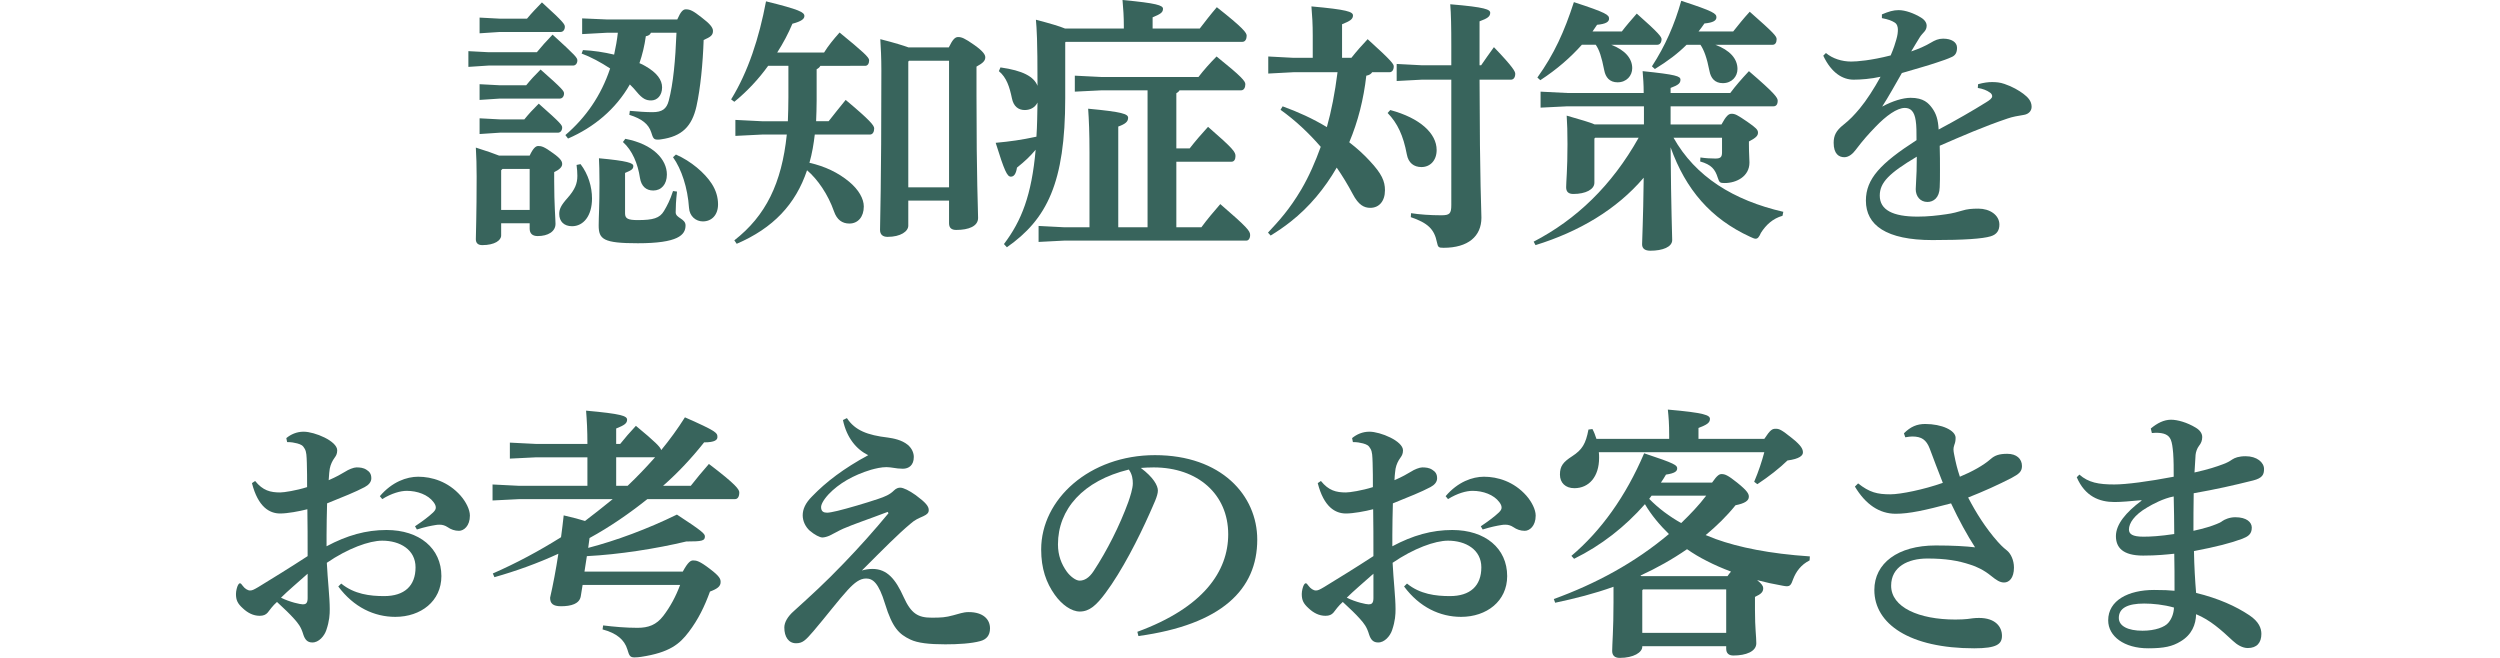
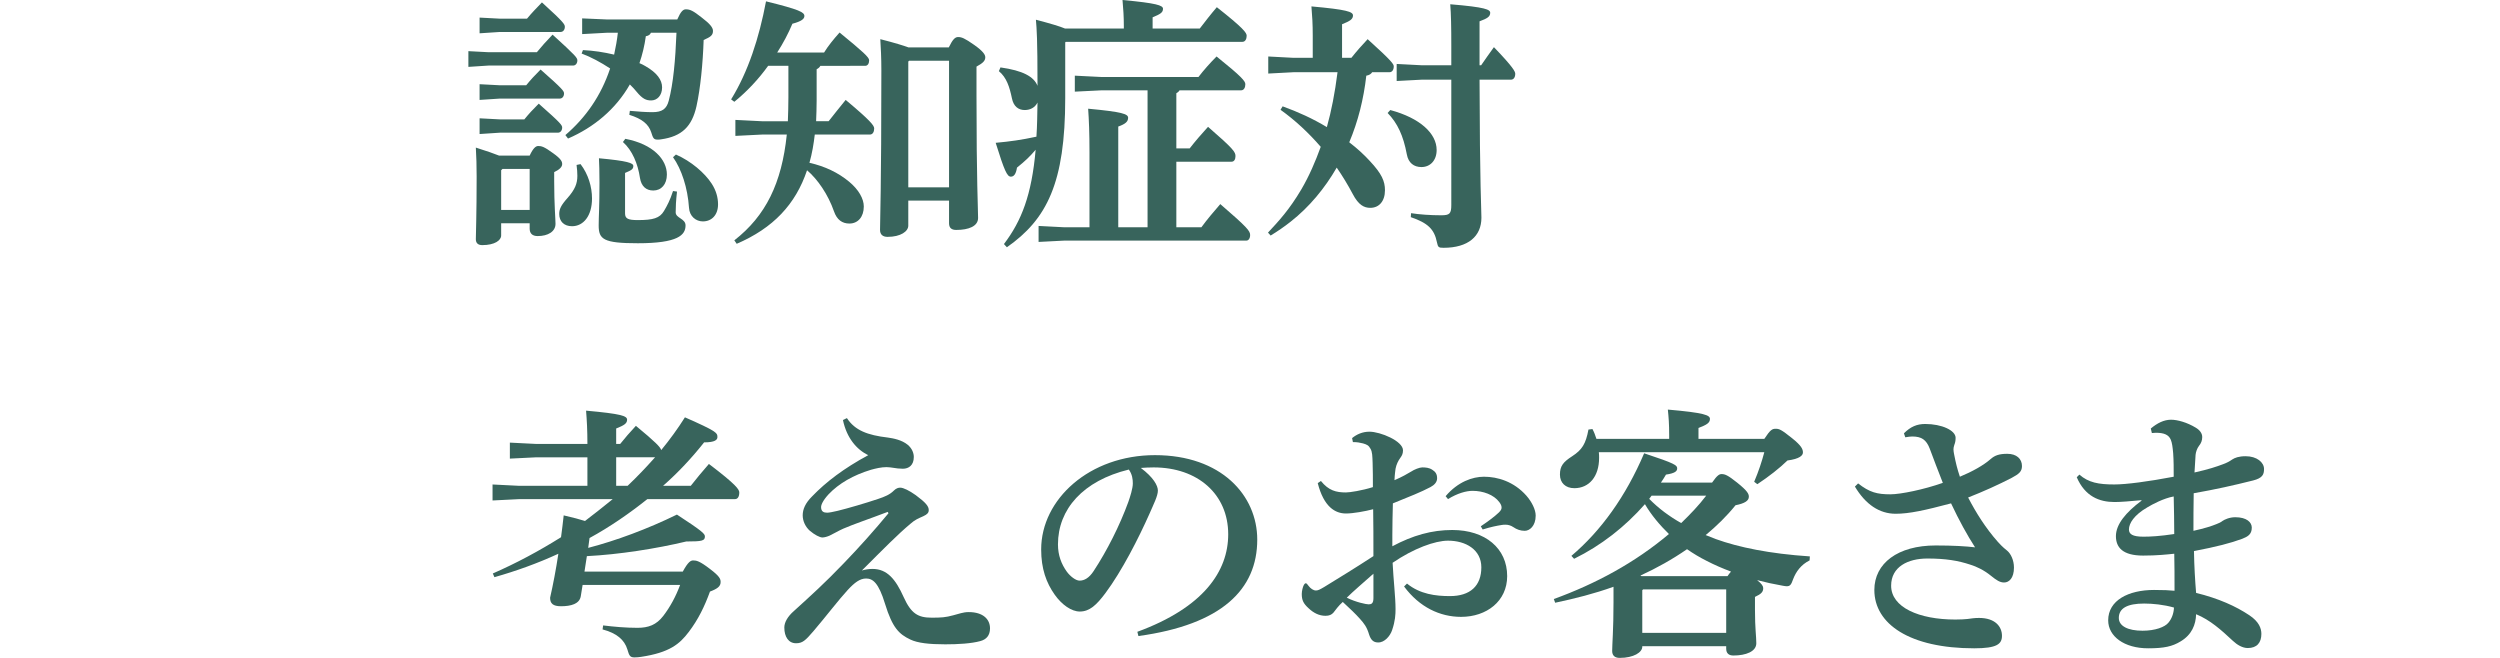
<svg xmlns="http://www.w3.org/2000/svg" version="1.1" id="レイヤー_1" x="0px" y="0px" width="380px" height="100px" viewBox="0 0 380 100" enable-background="new 0 0 380 100" xml:space="preserve">
  <g>
    <g>
      <path fill="#38645C" d="M81.602,7.938c0.729-0.891,1.378-1.619,2.39-2.672c3.564,3.24,3.767,3.523,3.767,3.928    c0,0.406-0.243,0.77-0.647,0.77H74.272l-3.078,0.203V7.775l3.078,0.162H81.602z M80.509,23.65    c0.526-1.133,0.932-1.457,1.296-1.457c0.486,0,0.892,0.082,2.268,1.094c1.256,0.891,1.377,1.295,1.377,1.66    c0,0.445-0.445,0.852-1.214,1.215v1.377c0,3.564,0.202,5.791,0.202,6.48c0,1.174-1.134,1.863-2.714,1.863    c-0.81,0-1.215-0.404-1.215-1.135v-0.811h-4.333v1.863c0,0.73-0.973,1.459-2.876,1.459c-0.647,0-0.972-0.324-0.972-0.893    c0-0.688,0.122-3.766,0.122-9.516c0-1.863-0.041-2.834-0.122-4.416c1.701,0.527,2.794,0.932,3.523,1.215H80.509z M80.105,2.836    c0.729-0.891,1.457-1.619,2.268-2.471c3.442,3.119,3.482,3.361,3.482,3.727c0,0.404-0.243,0.768-0.648,0.768h-9.232l-3.078,0.203    V2.674l3.078,0.162H80.105z M79.983,12.961c0.729-0.893,1.215-1.418,2.188-2.391c3.401,2.996,3.562,3.281,3.562,3.645    c0,0.406-0.242,0.77-0.647,0.77h-9.111l-3.078,0.203v-2.389l3.078,0.162H79.983z M79.7,18.145    c0.729-0.893,1.215-1.418,2.187-2.389c3.402,2.996,3.563,3.279,3.563,3.643c0,0.406-0.243,0.77-0.647,0.77h-8.828l-3.078,0.203    v-2.389l3.078,0.162H79.7z M76.378,25.676l-0.202,0.203v6.033h4.333v-6.236H76.378z M88.245,24.947    c1.175,1.539,1.741,3.443,1.741,5.225c0,2.633-1.296,4.213-3.037,4.213c-1.216,0-1.944-0.73-1.944-1.863    c0-0.73,0.243-1.297,1.297-2.471c1.093-1.256,1.457-2.146,1.457-3.322c0-0.525-0.041-1.012-0.121-1.658L88.245,24.947z     M102.945,2.957c0.527-1.215,0.892-1.539,1.297-1.539c0.648,0,1.094,0.203,2.43,1.256c1.216,0.932,1.701,1.498,1.701,2.025    c0,0.688-0.405,0.932-1.418,1.377c-0.121,3.562-0.485,7.33-1.093,10.084c-0.689,3.037-2.187,4.576-5.387,5.021    c-0.202,0.041-0.365,0.041-0.526,0.041c-0.607,0-0.688-0.244-0.973-1.135c-0.404-1.215-1.376-2.025-3.32-2.633l0.081-0.607    c1.296,0.121,2.471,0.203,3.442,0.203c1.458,0,2.146-0.486,2.471-1.742c0.688-2.592,1.013-6.197,1.175-10.328h-3.889    c-0.121,0.285-0.323,0.447-0.769,0.527C97.965,6.967,97.64,8.303,97.195,9.6c0.323,0.121,0.607,0.283,0.891,0.443    c1.782,1.014,2.552,2.107,2.552,3.24c0,1.256-0.77,1.984-1.661,1.984c-0.729,0-1.296-0.201-2.227-1.336    c-0.284-0.365-0.648-0.729-1.013-1.094c-2.146,3.768-5.468,6.521-9.396,8.223l-0.405-0.527c3.118-2.672,5.427-5.994,6.804-10.125    c-1.418-0.932-2.916-1.74-4.333-2.268l0.202-0.525c1.62,0.08,3.199,0.322,4.738,0.688c0.243-1.094,0.445-2.227,0.566-3.322h-1.7    l-3.726,0.203V2.795l3.726,0.162H102.945z M102.905,29.119c-0.162,1.418-0.202,2.389-0.202,3.158c0,0.891,1.499,0.932,1.499,1.984    c0,1.459-1.135,2.713-7.25,2.713c-5.265,0-5.953-0.607-5.953-2.713c0-1.297,0.121-2.793,0.121-6.48c0-1.861-0.04-2.793-0.08-3.725    c4.373,0.404,5.224,0.729,5.224,1.174c0,0.486-0.284,0.648-1.256,1.055v6.154c0,0.811,0.486,1.014,1.944,1.014    c2.309,0,3.321-0.285,3.969-1.377c0.486-0.811,0.932-1.66,1.378-3.039L102.905,29.119z M95.047,21.1    c4.253,0.811,6.319,3.16,6.319,5.428c0,1.498-0.852,2.43-2.066,2.43c-1.093,0-1.822-0.648-2.024-1.904    c-0.324-2.186-1.175-4.211-2.592-5.467L95.047,21.1z M102.743,23.49c2.309,1.012,4.374,2.795,5.427,4.414    c0.689,1.053,0.973,2.146,0.973,3.158c0,1.621-0.973,2.592-2.309,2.592c-1.054,0-2.024-0.77-2.105-2.064    c-0.203-3.037-1.135-5.873-2.43-7.695L102.743,23.49z" />
      <path fill="#38645C" d="M124.695,10.004c-0.121,0.242-0.283,0.363-0.566,0.525v4.779c0,1.094-0.041,2.105-0.081,3.119h1.902    c0.811-1.055,1.621-2.025,2.593-3.24c3.727,3.117,4.333,3.889,4.333,4.332c0,0.488-0.202,0.932-0.648,0.932h-8.383    c-0.162,1.418-0.405,2.877-0.81,4.295c2.349,0.525,4.374,1.498,6.034,2.875c1.458,1.213,2.227,2.592,2.227,3.766    c0,1.578-0.89,2.592-2.187,2.592c-1.094,0-1.902-0.566-2.349-1.863c-0.891-2.551-2.471-4.859-4.09-6.236    c-1.741,5.184-5.145,8.789-10.692,11.178l-0.363-0.525c4.777-3.727,7.207-8.668,7.977-16.08h-3.766l-4.05,0.203v-2.43l4.05,0.203    h3.928c0.041-1.176,0.081-2.391,0.081-3.645v-4.779h-3.078c-1.457,2.025-3.199,3.889-5.142,5.467l-0.487-0.365    c2.592-4.211,4.252-9.314,5.306-14.902c5.104,1.256,5.832,1.66,5.832,2.229c0,0.443-0.446,0.809-1.823,1.174    c-0.607,1.457-1.376,2.916-2.308,4.373h7.127c0.648-1.053,1.418-1.984,2.35-3.037c3.563,2.916,4.495,3.766,4.495,4.211    c0,0.486-0.203,0.852-0.608,0.852H124.695z M144.214,7.209c0.608-1.256,0.973-1.578,1.418-1.578c0.526,0,0.972,0.16,2.47,1.213    c1.377,0.973,1.661,1.5,1.661,1.863c0,0.486-0.284,0.852-1.336,1.418v4.252c0,13.162,0.242,17.496,0.242,18.752    s-1.417,1.822-3.32,1.822c-0.688,0-1.094-0.283-1.094-1.014v-3.441h-6.195v3.807c0,0.85-1.134,1.701-3.159,1.701    c-0.729,0-1.135-0.365-1.135-1.053c0-1.539,0.202-6.238,0.202-24.178c0-2.025-0.08-3.482-0.161-4.82    c2.228,0.568,3.523,0.973,4.293,1.256H144.214z M138.18,9.234l-0.12,0.121v19.115h6.195V9.234H138.18z" />
      <path fill="#38645C" d="M152.599,37.096c2.673-3.521,4.213-7.451,4.82-14.336c-0.851,1.014-1.62,1.742-2.835,2.715    c-0.162,1.012-0.485,1.377-0.932,1.377c-0.566,0-0.972-0.852-2.309-5.145c2.229-0.203,3.928-0.445,6.196-0.932    c0.121-1.74,0.121-3.441,0.162-5.184c-0.405,0.811-1.175,1.135-1.943,1.135c-0.973,0-1.702-0.566-1.945-1.781    c-0.363-1.742-0.81-3.16-1.983-4.131l0.243-0.568c3.401,0.486,5.062,1.379,5.629,2.795c0-7.209-0.121-8.625-0.243-10.043    c2.309,0.607,3.645,1.012,4.415,1.336h8.949V3.969c0-1.416-0.08-2.631-0.202-3.969c5.184,0.486,6.155,0.811,6.155,1.338    c0,0.566-0.404,0.809-1.579,1.295v1.701h7.169c0.81-1.053,1.619-2.105,2.591-3.24c4.01,3.158,4.537,3.887,4.537,4.334    c0,0.484-0.203,0.932-0.648,0.932h-26.851l-0.081,0.08v8.465c0,12.918-2.795,18.426-8.869,22.68L152.599,37.096z M182.61,34.547    c0.891-1.217,1.822-2.311,2.875-3.525c4.13,3.564,4.535,4.092,4.535,4.699c0,0.566-0.283,0.85-0.566,0.85h-27.661l-3.929,0.203    v-2.43l3.929,0.203h3.808V23.125c0-2.875-0.081-4.9-0.203-6.602c5.225,0.486,6.075,0.811,6.075,1.377s-0.364,0.932-1.498,1.336    v15.311h4.454V13.73h-7.006l-4.05,0.201v-2.43l4.05,0.203h14.742c0.809-1.053,1.78-2.146,2.752-3.119    c3.889,3.119,4.375,3.768,4.375,4.213c0,0.484-0.202,0.932-0.648,0.932h-9.354c-0.121,0.201-0.283,0.322-0.486,0.443v8.385h2.025    c0.85-1.094,1.862-2.268,2.795-3.281c3.927,3.402,4.17,3.848,4.17,4.455c0,0.486-0.202,0.85-0.607,0.85h-8.383v9.965H182.61z" />
      <path fill="#38645C" d="M199.538,5.508c0-1.902-0.08-3.076-0.201-4.535c5.387,0.486,6.316,0.809,6.316,1.377    c0,0.566-0.445,0.85-1.66,1.336v5.104h1.418c0.77-0.973,1.662-1.984,2.471-2.836c3.727,3.361,3.969,3.809,3.969,4.131    c0,0.527-0.242,0.891-0.646,0.891h-2.633c-0.164,0.244-0.406,0.447-0.893,0.527c-0.404,3.564-1.256,6.965-2.592,10.125    c1.215,0.932,2.268,1.902,3.119,2.834c1.822,1.945,2.309,3.078,2.309,4.455c0,1.66-0.891,2.674-2.229,2.674    c-0.932,0-1.781-0.406-2.672-2.105c-0.73-1.379-1.539-2.715-2.432-4.01c-1.822,3.158-4.17,5.994-7.006,8.221    c-0.971,0.77-1.982,1.457-3.037,2.105l-0.404-0.445c1.66-1.781,3.24-3.482,5.062-6.561c1.215-2.066,2.146-4.252,2.955-6.48    c-1.822-2.105-3.848-4.01-6.113-5.629l0.322-0.525c2.35,0.85,4.576,1.863,6.723,3.158c0.689-2.471,1.217-5.145,1.621-8.344h-6.684    l-3.846,0.203V8.586l3.846,0.203h2.916V5.508z M211.323,16.727c4.537,1.215,7.047,3.564,7.047,6.074    c0,1.621-1.012,2.592-2.307,2.592c-1.135,0-1.986-0.607-2.229-1.943c-0.527-2.834-1.418-4.738-2.916-6.277L211.323,16.727z     M220.599,7.168c0-3.199-0.041-5.021-0.162-6.52c5.387,0.445,6.074,0.811,6.074,1.297c0,0.566-0.404,0.85-1.619,1.295v6.682h0.242    c0.689-0.971,1.215-1.781,1.943-2.754c2.996,3.119,3.24,3.727,3.24,4.051c0,0.527-0.244,0.891-0.648,0.891h-4.777    c0.041,16.443,0.283,19.643,0.283,20.979c0,2.834-2.025,4.576-5.752,4.576c-0.768,0-0.85-0.08-1.012-0.85    c-0.404-1.986-1.377-2.918-3.969-3.809l0.039-0.605c1.217,0.201,2.959,0.322,4.578,0.322c1.295,0,1.539-0.242,1.539-1.578V12.109    h-4.455l-3.848,0.203V9.721l3.848,0.201h4.455V7.168z" />
-       <path fill="#38645C" d="M238.216,16.16l-4.049,0.201v-2.43l4.049,0.203h11.625c0-1.377-0.082-2.229-0.162-3.32    c5.102,0.525,5.75,0.77,5.75,1.295c0,0.527-0.283,0.811-1.498,1.256v0.77h9.07c0.85-1.135,1.662-2.066,2.836-3.32    c4.01,3.441,4.373,4.049,4.373,4.494c0,0.568-0.242,0.852-0.648,0.852h-15.631v2.754h7.734c0.729-1.338,1.094-1.621,1.539-1.621    c0.525,0,0.85,0.162,2.389,1.215c1.336,0.932,1.621,1.215,1.621,1.66c0,0.447-0.285,0.771-1.377,1.336v0.488    c0,1.416,0.08,2.105,0.08,2.711c0,2.148-2.025,3.119-3.766,3.119c-0.729,0-0.811-0.08-1.053-0.809    c-0.406-1.297-0.973-1.986-2.674-2.471l0.041-0.607c0.809,0.121,1.578,0.162,2.268,0.162c0.77,0,1.014-0.203,1.014-0.932v-2.227    h-7.371c3.32,5.912,9.111,9.516,16.686,11.258l-0.123,0.607c-1.457,0.404-2.51,1.377-3.279,2.592    c-0.285,0.646-0.486,0.891-0.811,0.891c-0.203,0-0.445-0.121-0.811-0.283c-5.994-2.754-9.799-7.17-12.107-13.607    c0.08,10.043,0.242,13.041,0.242,14.094s-1.457,1.619-3.32,1.619c-0.811,0-1.256-0.324-1.256-0.973    c0-0.93,0.162-3.199,0.244-10.123c-4.133,4.859-9.883,8.221-16.443,10.246l-0.283-0.527c6.479-3.361,11.865-8.504,15.957-15.793    h-6.604l-0.121,0.121v6.721c0,1.014-1.336,1.703-3.199,1.703c-0.729,0-1.094-0.326-1.094-1.014c0-0.85,0.203-2.633,0.203-6.561    c0-1.943-0.041-2.955-0.121-4.334c2.229,0.648,3.523,1.014,4.252,1.338h7.492V16.16H238.216z M244.899,6.805    c2.146,0.811,3.199,2.105,3.199,3.562c0,1.135-0.852,2.146-2.229,2.146c-1.215,0-1.822-0.768-2.023-1.82    c-0.404-2.066-0.771-3.16-1.297-3.889h-2.105c-1.742,1.943-3.768,3.725-6.318,5.385l-0.445-0.404    c2.551-3.562,4.092-6.965,5.549-11.461c4.98,1.621,5.346,1.945,5.346,2.512c0,0.486-0.486,0.809-1.822,0.932    c-0.242,0.324-0.445,0.688-0.689,1.012h4.455c0.648-0.852,1.418-1.742,2.268-2.713c3.402,2.996,3.768,3.564,3.768,3.887    c0,0.486-0.244,0.852-0.648,0.852H244.899z M256.36,6.805c-1.297,1.295-2.836,2.471-4.82,3.686l-0.445-0.406    c2.025-3.117,3.443-6.357,4.455-9.963c4.98,1.621,5.346,1.945,5.346,2.512c0,0.486-0.486,0.811-1.822,0.932    c-0.283,0.404-0.566,0.811-0.893,1.215h5.266c0.771-0.973,1.58-1.984,2.512-2.998c3.727,3.281,4.09,3.727,4.09,4.172    c0,0.486-0.201,0.852-0.607,0.852h-8.707c2.188,0.811,3.361,2.105,3.361,3.686c0,1.135-0.852,2.146-2.229,2.146    c-1.215,0-1.822-0.77-2.023-1.822c-0.404-2.066-0.85-3.24-1.377-4.01H256.36z" />
-       <path fill="#38645C" d="M300.667,12.799c0.852-0.244,1.58-0.324,2.105-0.324c0.607,0,1.215,0.039,1.904,0.283    c1.215,0.404,2.227,1.012,2.875,1.498c0.688,0.527,1.254,1.094,1.254,1.984c0,0.607-0.443,1.094-1.133,1.215    c-0.971,0.162-1.74,0.283-2.551,0.568c-3.482,1.174-6.846,2.631-10.287,4.131c0.041,1.336,0.041,2.592,0.041,3.645    c0,1.092,0,1.982-0.041,2.672c-0.039,1.619-0.973,2.227-1.863,2.227c-1.094,0-1.781-0.85-1.781-1.943    c0-0.162,0.039-0.688,0.039-0.809c0.082-1.539,0.123-2.27,0.123-4.131c-4.211,2.51-5.629,3.928-5.629,5.912    c0,2.186,1.984,3.199,5.75,3.199c1.58,0,2.996-0.162,4.375-0.365c0.93-0.121,1.781-0.363,2.469-0.566    c0.648-0.203,1.377-0.283,2.389-0.283c1.742,0,3.201,0.973,3.201,2.43c0,0.85-0.365,1.498-1.338,1.781    c-1.215,0.365-3.967,0.568-8.828,0.568c-7.047,0-10.125-2.27-10.125-5.994c0-3.32,2.229-5.67,7.695-9.193    c0-1.215,0-2.188-0.121-2.957c-0.203-1.416-0.771-1.943-1.66-1.943c-1.176,0-2.836,1.174-4.496,2.916    c-1.012,1.053-1.822,1.943-2.955,3.441c-0.447,0.607-1.055,1.135-1.742,1.135c-0.811,0-1.621-0.486-1.621-2.188    c0-1.092,0.365-1.863,1.5-2.752c0.971-0.771,1.619-1.459,2.469-2.471c1.014-1.217,2.188-3.039,3.16-4.82    c-1.418,0.324-3.037,0.445-4.092,0.445c-1.619,0-3.361-0.973-4.615-3.645l0.404-0.406c1.012,0.852,2.43,1.297,3.848,1.297    c0.85,0,2.996-0.162,5.994-0.932c0.486-1.133,0.689-1.822,0.85-2.389c0.203-0.689,0.244-1.135,0.244-1.539    c0-0.324-0.082-0.852-0.527-1.094c-0.404-0.242-0.85-0.445-1.902-0.648V2.188c1.053-0.445,1.74-0.648,2.551-0.648    c1.012,0,2.348,0.486,3.402,1.135c0.729,0.445,0.85,0.971,0.85,1.215c0,0.363-0.121,0.648-0.324,0.891    c-0.244,0.283-0.566,0.607-0.729,0.891c-0.365,0.566-0.852,1.418-1.297,2.146c1.176-0.404,2.107-0.811,2.996-1.336    c0.609-0.365,1.135-0.607,1.863-0.607c1.256,0,2.107,0.527,2.107,1.377c0,0.729-0.244,1.133-0.729,1.377    c-0.771,0.363-1.418,0.566-2.391,0.891c-1.295,0.445-3.078,0.932-5.264,1.58c-1.094,1.902-2.025,3.604-2.998,5.102    c1.58-0.85,3.158-1.336,4.332-1.336c1.986,0,2.715,0.811,3.281,1.58c0.607,0.85,0.893,1.74,0.973,3.24    c2.672-1.418,5.266-2.916,7.209-4.131c0.525-0.324,0.93-0.607,0.93-0.932c0-0.244-0.16-0.447-0.363-0.568    c-0.445-0.322-1.053-0.566-1.822-0.688L300.667,12.799z" />
    </g>
    <g>
-       <path fill="#38645C" d="M51.865,88.702c1.984,1.621,4.373,1.904,6.52,1.904c3.077,0,4.778-1.539,4.778-4.373    c0-2.674-2.349-4.051-5.062-4.051c-1.984,0-5.224,1.174-8.424,3.361c0.122,2.551,0.445,5.225,0.445,7.047    c0,0.811-0.041,1.781-0.526,3.199c-0.284,0.852-1.135,1.904-2.147,1.863c-0.728,0-1.093-0.445-1.336-1.174    c-0.363-1.217-0.769-1.701-1.417-2.432c-0.648-0.729-1.459-1.498-2.593-2.551c-0.647,0.566-1.133,1.256-1.416,1.619    c-0.284,0.326-0.649,0.486-1.216,0.486c-0.972,0-1.822-0.445-2.551-1.133c-0.811-0.73-1.053-1.256-1.053-2.188    c0-0.445,0.161-1.094,0.323-1.377c0.082-0.121,0.162-0.244,0.284-0.244c0.121,0,0.242,0.123,0.405,0.365    c0.323,0.445,0.769,0.729,1.133,0.729c0.325,0,0.566-0.121,1.256-0.525c2.187-1.336,4.819-2.957,7.492-4.699    c0-2.592,0-4.939-0.04-7.127c-1.256,0.324-3.037,0.648-4.131,0.648c-1.62,0-3.362-0.973-4.293-4.617l0.485-0.324    c1.175,1.459,2.309,1.742,3.808,1.742c0.566,0,2.43-0.283,4.09-0.811c0-1.377,0-2.43-0.04-3.686    c-0.04-1.012-0.04-1.66-0.325-2.146c-0.283-0.525-0.565-0.646-1.133-0.811c-0.486-0.121-0.892-0.201-1.54-0.201l-0.121-0.607    c0.689-0.568,1.579-0.973,2.633-0.973c1.661,0,5.104,1.418,5.104,2.836c0,0.566-0.203,0.85-0.405,1.135    c-0.325,0.443-0.607,1.012-0.729,1.658c-0.041,0.365-0.121,0.77-0.163,1.742c1.134-0.486,1.985-0.973,2.513-1.295    c0.484-0.324,1.295-0.648,1.699-0.648c0.527,0,1.054,0.039,1.54,0.363c0.444,0.285,0.729,0.607,0.729,1.297    c0,0.566-0.405,1.014-1.013,1.336c-1.458,0.77-3.117,1.418-5.71,2.471c-0.04,1.701-0.081,3.279-0.081,4.818v1.703    c3.118-1.662,5.993-2.473,9.112-2.473c5.022,0,8.342,2.795,8.342,7.008c0,3.807-3.117,6.195-7.006,6.195    c-3.199,0-6.317-1.457-8.666-4.617L51.865,88.702z M42.711,90.849c1.377,0.689,2.956,1.012,3.32,1.012    c0.404,0,0.729-0.121,0.729-0.932v-3.725C45.262,88.54,43.684,89.876,42.711,90.849z M57.737,75.419    c1.862-2.188,4.089-2.957,5.831-2.957c2.064,0,4.535,0.73,6.439,2.875c0.81,0.932,1.417,2.107,1.417,3.039    c0,1.58-0.932,2.309-1.661,2.309c-0.647,0-1.215-0.203-1.74-0.566c-0.365-0.244-0.77-0.365-1.174-0.365    c-0.204,0-0.365,0-0.568,0.039c-0.77,0.123-1.619,0.285-2.915,0.689l-0.284-0.486c1.257-0.85,2.065-1.457,2.755-2.105    c0.282-0.283,0.404-0.486,0.404-0.729s-0.081-0.486-0.324-0.811c-0.851-1.174-2.511-1.742-4.091-1.742    c-0.931,0-2.308,0.365-3.725,1.256L57.737,75.419z" />
      <path fill="#38645C" d="M94.267,67.481c0.77-0.971,1.417-1.701,2.389-2.754c2.998,2.471,3.727,3.24,3.849,3.686    c1.296-1.58,2.511-3.24,3.604-4.98c4.779,2.105,4.939,2.348,4.939,2.996c0,0.404-0.323,0.811-2.024,0.811    c-1.862,2.35-3.928,4.576-6.236,6.602h4.211c0.932-1.176,1.62-2.025,2.755-3.322c4.171,3.16,4.617,3.889,4.617,4.334    c0,0.648-0.243,1.012-0.648,1.012H98.398c-2.754,2.188-5.67,4.213-8.788,5.914l-0.203,1.498c4.212-1.094,9.032-2.877,13.486-5.062    c3.848,2.51,4.252,2.916,4.252,3.32c0,0.648-0.364,0.77-2.834,0.77c-4.577,1.094-10.247,1.984-15.106,2.227l-0.364,2.35h14.943    c0.811-1.498,1.215-1.699,1.58-1.699c0.486,0,0.972,0.08,2.552,1.295c1.498,1.133,1.62,1.539,1.62,1.984    c0,0.648-0.445,1.012-1.62,1.457c-0.81,2.229-1.783,4.254-3.24,6.156c-1.377,1.822-2.916,3.117-7.249,3.768    c-0.203,0.039-0.688,0.08-0.973,0.08c-0.688,0-0.81-0.242-1.093-1.215c-0.445-1.459-1.62-2.471-3.768-3.037l0.082-0.609    c1.661,0.203,3.442,0.365,5.225,0.365c1.66,0,2.876-0.445,3.929-1.822c1.052-1.377,1.902-2.955,2.551-4.697H88.557l-0.283,1.742    c-0.203,1.133-1.459,1.498-2.997,1.498c-1.215,0-1.661-0.406-1.661-1.297c0.446-1.943,0.893-4.293,1.256-6.682    c-3.159,1.457-6.438,2.631-9.72,3.562l-0.243-0.564c3.524-1.541,7.007-3.402,10.368-5.51c0.162-1.133,0.283-2.268,0.405-3.32    c1.418,0.324,2.471,0.607,3.239,0.852c1.418-1.094,2.836-2.188,4.212-3.322H78.918l-4.051,0.203v-2.43l4.051,0.203h10.368v-4.334    H81.55L77.5,69.71v-2.432l4.05,0.203h7.736V67.36c0-1.902-0.082-3.484-0.203-4.941c5.386,0.486,6.236,0.811,6.236,1.377    c0,0.568-0.445,0.852-1.661,1.336v2.35H94.267z M93.659,69.507v4.334h1.743c1.457-1.379,2.834-2.836,4.171-4.334H93.659z" />
      <path fill="#38645C" d="M134.929,77.808c-2.754,1.055-5.183,1.863-6.764,2.553c-0.729,0.324-1.376,0.729-2.065,1.053    c-0.363,0.162-0.81,0.283-1.092,0.283c-0.405,0-1.176-0.404-1.905-1.012c-0.688-0.607-1.093-1.498-1.093-2.35    c0-0.932,0.405-1.863,1.417-2.875c2.147-2.229,4.82-4.254,8.545-6.277c-1.781-0.852-3.28-2.633-3.847-5.346l0.608-0.283    c1.214,1.863,3.118,2.592,6.236,2.957c0.85,0.121,2.106,0.363,2.996,1.092c0.688,0.568,0.932,1.297,0.932,1.863    c0,1.256-0.769,1.781-1.66,1.781c-0.404,0-0.972-0.041-1.903-0.201c-0.081,0-0.364-0.041-0.607-0.041    c-0.771,0-1.621,0.201-2.35,0.404c-2.673,0.811-4.859,2.066-6.438,3.727c-0.892,0.973-1.135,1.619-1.135,1.943    c0,0.689,0.406,0.852,0.933,0.852c0.242,0,0.931-0.123,1.578-0.283c1.5-0.365,4.294-1.176,6.196-1.822    c0.973-0.324,1.742-0.648,2.309-1.217c0.406-0.404,0.729-0.484,1.014-0.484c0.485,0,1.376,0.445,2.348,1.133    c1.54,1.135,1.986,1.701,1.986,2.268c0,0.406-0.203,0.648-0.812,0.932c-0.809,0.365-1.254,0.527-1.942,1.135    c-1.943,1.619-4.051,3.766-7.411,7.127c0.485-0.162,1.134-0.242,1.619-0.242c2.229,0,3.523,1.578,4.738,4.293    c1.135,2.51,2.188,3.117,4.253,3.117c1.458,0,2.105-0.039,3.28-0.363c0.851-0.203,1.459-0.486,2.35-0.486    c2.188,0,3.238,1.094,3.238,2.471c0,1.094-0.566,1.701-1.497,1.943c-1.337,0.365-3.321,0.486-5.306,0.486    c-2.471,0-4.212-0.203-5.305-0.729c-1.701-0.811-2.714-1.742-3.849-5.428c-0.972-3.199-1.862-3.848-2.875-3.848    c-0.932,0-1.742,0.607-2.795,1.742c-1.418,1.539-3.32,4.049-5.225,6.277c-1.214,1.418-1.659,1.822-2.632,1.822    c-1.134,0-1.781-0.973-1.781-2.391c0-0.768,0.485-1.66,1.458-2.51c2.632-2.389,4.697-4.252,7.573-7.25    c2.349-2.43,4.697-5.062,6.804-7.613L134.929,77.808z" />
      <path fill="#38645C" d="M172.878,96.032c10.043-3.684,13.81-9.191,13.81-14.822c0-6.074-4.616-10.164-11.339-10.164    c-0.73,0-1.377,0.039-1.945,0.08c1.904,1.418,2.594,2.674,2.594,3.443c0,0.809-0.648,2.064-1.297,3.562    c-1.621,3.646-4.172,8.666-6.682,12.029c-1.336,1.781-2.391,2.793-3.889,2.793c-1.256,0-2.713-1.012-3.807-2.551    c-1.297-1.822-2.065-3.969-2.065-6.885c0-7.654,7.37-14.336,17.293-14.336c10.084,0,15.551,6.115,15.551,12.838    c0,7.572-5.386,12.918-18.063,14.66L172.878,96.032z M160.81,82.749c0,1.66,0.525,2.996,1.336,4.131    c0.527,0.729,1.377,1.377,1.943,1.377c0.73,0,1.459-0.404,2.147-1.459c2.024-3.076,3.968-6.924,5.265-10.488    c0.283-0.809,0.688-2.064,0.688-2.834c0-0.607-0.08-1.377-0.607-2.105C164.617,73.069,160.81,77.403,160.81,82.749z" />
      <path fill="#38645C" d="M213.864,88.702c1.984,1.621,4.373,1.904,6.52,1.904c3.078,0,4.779-1.539,4.779-4.373    c0-2.674-2.35-4.051-5.062-4.051c-1.984,0-5.223,1.174-8.424,3.361c0.123,2.551,0.445,5.225,0.445,7.047    c0,0.811-0.041,1.781-0.525,3.199c-0.285,0.852-1.135,1.904-2.148,1.863c-0.727,0-1.092-0.445-1.336-1.174    c-0.363-1.217-0.768-1.701-1.416-2.432c-0.648-0.729-1.459-1.498-2.594-2.551c-0.646,0.566-1.133,1.256-1.416,1.619    c-0.283,0.326-0.648,0.486-1.215,0.486c-0.973,0-1.822-0.445-2.551-1.133c-0.811-0.73-1.053-1.256-1.053-2.188    c0-0.445,0.16-1.094,0.322-1.377c0.082-0.121,0.162-0.244,0.285-0.244c0.121,0,0.242,0.123,0.404,0.365    c0.324,0.445,0.77,0.729,1.133,0.729c0.326,0,0.566-0.121,1.256-0.525c2.188-1.336,4.82-2.957,7.492-4.699    c0-2.592,0-4.939-0.039-7.127c-1.256,0.324-3.037,0.648-4.133,0.648c-1.619,0-3.361-0.973-4.291-4.617l0.484-0.324    c1.176,1.459,2.309,1.742,3.807,1.742c0.568,0,2.432-0.283,4.092-0.811c0-1.377,0-2.43-0.041-3.686    c-0.039-1.012-0.039-1.66-0.324-2.146c-0.283-0.525-0.566-0.646-1.133-0.811c-0.486-0.121-0.893-0.201-1.541-0.201l-0.121-0.607    c0.689-0.568,1.58-0.973,2.633-0.973c1.662,0,5.104,1.418,5.104,2.836c0,0.566-0.203,0.85-0.404,1.135    c-0.326,0.443-0.607,1.012-0.73,1.658c-0.041,0.365-0.121,0.77-0.162,1.742c1.133-0.486,1.984-0.973,2.512-1.295    c0.484-0.324,1.295-0.648,1.699-0.648c0.527,0,1.055,0.039,1.539,0.363c0.445,0.285,0.73,0.607,0.73,1.297    c0,0.566-0.406,1.014-1.014,1.336c-1.457,0.77-3.117,1.418-5.709,2.471c-0.041,1.701-0.082,3.279-0.082,4.818v1.703    c3.119-1.662,5.994-2.473,9.113-2.473c5.021,0,8.342,2.795,8.342,7.008c0,3.807-3.117,6.195-7.006,6.195    c-3.199,0-6.318-1.457-8.666-4.617L213.864,88.702z M204.712,90.849c1.377,0.689,2.955,1.012,3.32,1.012    c0.404,0,0.729-0.121,0.729-0.932v-3.725C207.263,88.54,205.685,89.876,204.712,90.849z M219.735,75.419    c1.863-2.188,4.09-2.957,5.832-2.957c2.064,0,4.535,0.73,6.439,2.875c0.811,0.932,1.418,2.107,1.418,3.039    c0,1.58-0.932,2.309-1.662,2.309c-0.646,0-1.215-0.203-1.74-0.566c-0.365-0.244-0.77-0.365-1.174-0.365    c-0.203,0-0.365,0-0.568,0.039c-0.77,0.123-1.619,0.285-2.914,0.689l-0.285-0.486c1.258-0.85,2.066-1.457,2.754-2.105    c0.283-0.283,0.406-0.486,0.406-0.729s-0.082-0.486-0.324-0.811c-0.852-1.174-2.512-1.742-4.092-1.742    c-0.93,0-2.307,0.365-3.725,1.256L219.735,75.419z" />
      <path fill="#38645C" d="M236.181,91.052c6.357-2.309,12.311-5.508,17.494-9.881c-1.375-1.338-2.674-2.877-3.645-4.537    c-3.037,3.443-6.641,6.277-10.771,8.303l-0.406-0.445c4.496-3.807,8.262-9.031,11.057-15.592c4.779,1.578,5.021,1.822,5.021,2.307    c0,0.406-0.324,0.73-1.701,0.932c-0.242,0.406-0.484,0.811-0.77,1.217h7.775c0.811-1.176,1.135-1.297,1.459-1.297    c0.486,0,0.932,0.162,2.35,1.297c1.619,1.295,1.781,1.74,1.781,2.146c0,0.607-0.607,1.012-2.025,1.295    c-1.336,1.66-2.875,3.16-4.537,4.535c0.488,0.203,1.014,0.406,1.541,0.607c3.482,1.256,8.18,2.229,14.295,2.633l-0.039,0.609    c-1.297,0.646-2.066,1.699-2.512,2.873c-0.285,0.811-0.445,1.055-0.973,1.055c-0.162,0-0.365-0.041-0.607-0.082    c-1.377-0.242-2.672-0.525-3.887-0.85c0.729,0.566,0.93,0.932,0.93,1.215c0,0.566-0.283,0.891-1.254,1.336v1.943    c0,2.877,0.203,4.051,0.203,5.104c0,1.256-1.58,1.863-3.484,1.863c-0.688,0-1.094-0.324-1.094-1.053V98.22h-12.756v0.082    c0,0.85-1.297,1.699-3.441,1.699c-0.73,0-1.135-0.363-1.135-1.053c0-0.971,0.203-3.238,0.203-7.41v-2.35    c-2.918,1.053-5.832,1.781-8.869,2.43L236.181,91.052z M243.024,68.737c0.039,0.283,0.039,0.566,0.039,0.852    c0,2.873-1.537,4.615-3.766,4.615c-1.336,0-2.186-0.811-2.186-2.066c0-1.295,0.484-1.902,1.863-2.793    c1.496-0.973,2.064-1.863,2.471-4.051l0.605-0.08c0.244,0.445,0.445,0.973,0.607,1.498h11.057v-0.566    c0-1.742-0.08-2.713-0.201-3.889c5.588,0.486,6.398,0.852,6.398,1.418c0,0.607-0.486,0.891-1.742,1.377v1.66h10.004    c0.932-1.418,1.213-1.539,1.74-1.539s0.852,0.121,2.512,1.459c1.416,1.133,1.619,1.66,1.619,2.146    c0,0.445-0.484,0.971-2.348,1.215c-1.256,1.213-2.756,2.389-4.578,3.604l-0.484-0.365c0.688-1.619,1.174-3.117,1.539-4.494    H243.024z M262.585,87.569c0.162-0.244,0.324-0.447,0.527-0.689c-1.297-0.486-2.512-1.012-3.686-1.619    c-1.053-0.527-2.066-1.135-2.998-1.783c-2.227,1.539-4.617,2.877-7.088,4.01l0.164,0.082H262.585z M249.747,89.593l-0.121,0.123    v6.479h12.756v-6.602H249.747z M251.044,75.337l-0.365,0.488c1.418,1.457,3.078,2.672,4.859,3.684    c1.336-1.295,2.672-2.672,3.807-4.172H251.044z" />
      <path fill="#38645C" d="M282.431,73.476c1.742,1.377,2.916,1.66,4.9,1.66c1.578,0,5.104-0.729,7.979-1.742    c-0.73-1.822-1.418-3.684-1.984-5.184c-0.525-1.377-1.256-1.863-2.674-1.863c-0.242,0-0.566,0.041-1.051,0.123l-0.203-0.607    c1.012-1.014,1.984-1.418,3.238-1.418c2.512,0,4.617,0.973,4.617,2.105c0,0.486-0.082,0.77-0.201,1.094    c-0.082,0.242-0.123,0.445-0.123,0.648c0,0.242,0.041,0.445,0.082,0.688c0.283,1.459,0.486,2.268,0.891,3.482    c1.861-0.768,3.605-1.74,4.658-2.672c0.646-0.566,1.295-0.811,2.551-0.811c1.418,0,2.229,0.77,2.229,1.863    c0,0.852-0.488,1.215-1.541,1.781c-2.025,1.055-4.373,2.107-6.643,2.998c1.176,2.268,2.633,4.617,4.537,6.764    c0.77,0.85,1.133,1.092,1.418,1.336c0.525,0.445,1.012,1.418,1.012,2.551c0,1.58-0.729,2.268-1.498,2.268    c-0.648,0-1.176-0.363-1.984-1.012c-1.094-0.891-2.227-1.416-3.158-1.701c-1.822-0.607-3.727-0.932-6.521-0.932    c-2.955,0-5.508,1.256-5.508,4.131c0,3.281,4.213,5.145,9.762,5.145c0.809,0,1.375-0.041,1.82-0.082    c0.607-0.082,1.094-0.162,1.783-0.162c2.471,0,3.482,1.336,3.482,2.715c0,1.254-0.77,1.902-4.211,1.902    c-9.801,0-15.188-3.686-15.188-8.869c0-4.051,3.564-6.764,9.314-6.764c2.674,0,4.658,0.123,5.994,0.283    c-1.176-1.822-2.43-4.09-3.646-6.682c-3.967,1.053-6.355,1.58-8.422,1.58c-2.471,0-4.578-1.418-6.195-4.131L282.431,73.476z" />
      <path fill="#38645C" d="M316.067,72.138c1.377,1.217,2.916,1.5,5.305,1.5c1.824,0,5.184-0.445,9.031-1.176    c0-1.336,0-2.389-0.08-3.562c-0.082-0.932-0.162-1.58-0.365-2.066c-0.324-0.77-1.053-1.053-2.268-1.053    c-0.203,0-0.404,0.041-0.607,0.041l-0.162-0.689c0.973-0.809,1.984-1.336,3.078-1.336c0.973,0,2.43,0.404,3.766,1.215    c0.607,0.365,0.973,0.852,0.973,1.418c0,0.525-0.162,0.932-0.486,1.336c-0.283,0.365-0.486,0.932-0.525,1.377    c-0.041,0.648-0.082,1.58-0.162,2.674c2.186-0.486,3.361-0.891,4.332-1.256c0.486-0.162,1.014-0.445,1.418-0.729    c0.365-0.242,0.971-0.486,2.025-0.486c1.701,0,2.793,0.932,2.793,1.943c0,0.85-0.242,1.377-1.658,1.742    c-3.078,0.77-5.59,1.336-9.033,1.943c-0.039,2.066-0.039,4.051-0.039,5.711c1.66-0.365,2.795-0.729,3.482-1.014    c0.324-0.121,0.688-0.283,0.932-0.484c0.283-0.203,1.053-0.568,1.943-0.568c1.74,0,2.512,0.77,2.512,1.58    c0,1.053-0.648,1.377-1.459,1.701c-1.74,0.646-3.928,1.215-7.33,1.863c0.041,2.35,0.162,4.373,0.324,6.357    c3.441,0.85,6.035,2.025,8.1,3.402c1.457,0.973,1.822,1.984,1.822,2.834c0,1.338-0.688,2.146-2.064,2.146    c-0.811,0-1.621-0.486-2.268-1.094c-1.824-1.699-3.443-3.158-5.59-4.049c-0.041,1.578-0.648,3.119-2.35,4.131    c-1.254,0.77-2.51,1.053-4.939,1.053c-3.645,0-6.074-1.822-6.074-4.252c0-3.039,3.076-4.617,6.965-4.617    c1.539,0,2.227,0.041,3.119,0.121c0-2.105,0-3.928-0.041-5.629c-1.174,0.121-2.633,0.283-4.738,0.283    c-3.119,0-4.131-1.256-4.131-2.957c0-1.781,1.498-3.604,3.887-5.385v-0.082c-1.66,0.162-3.158,0.283-4.09,0.283    c-2.309,0-4.494-0.85-5.75-3.766L316.067,72.138z M325.909,91.739c-2.512,0-3.848,0.689-3.848,2.188    c0,1.256,1.418,1.943,3.604,1.943c1.945,0,3.402-0.566,3.928-1.215c0.486-0.566,0.811-1.377,0.852-2.307    C328.864,91.901,327.204,91.739,325.909,91.739z M330.403,75.46c-1.539,0.283-3.199,1.174-4.01,1.66    c-2.025,1.174-2.793,2.43-2.793,3.361c0,0.689,0.525,1.094,2.186,1.094c1.135,0,2.553-0.082,4.699-0.404    C330.485,79.267,330.444,77.403,330.403,75.46z" />
    </g>
  </g>
</svg>